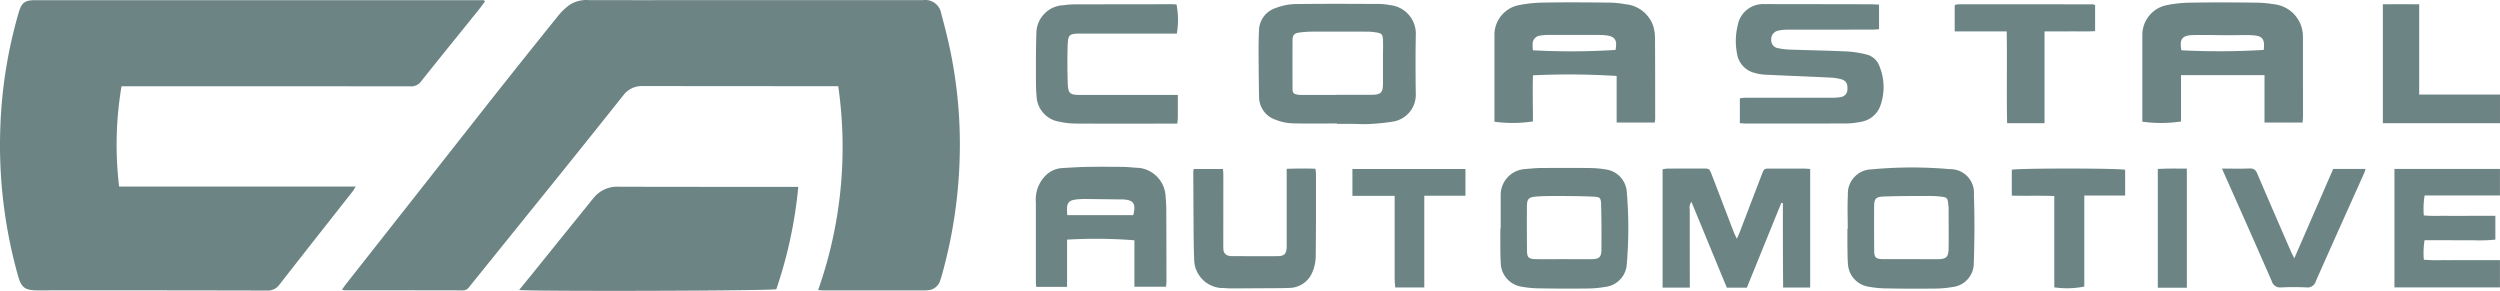
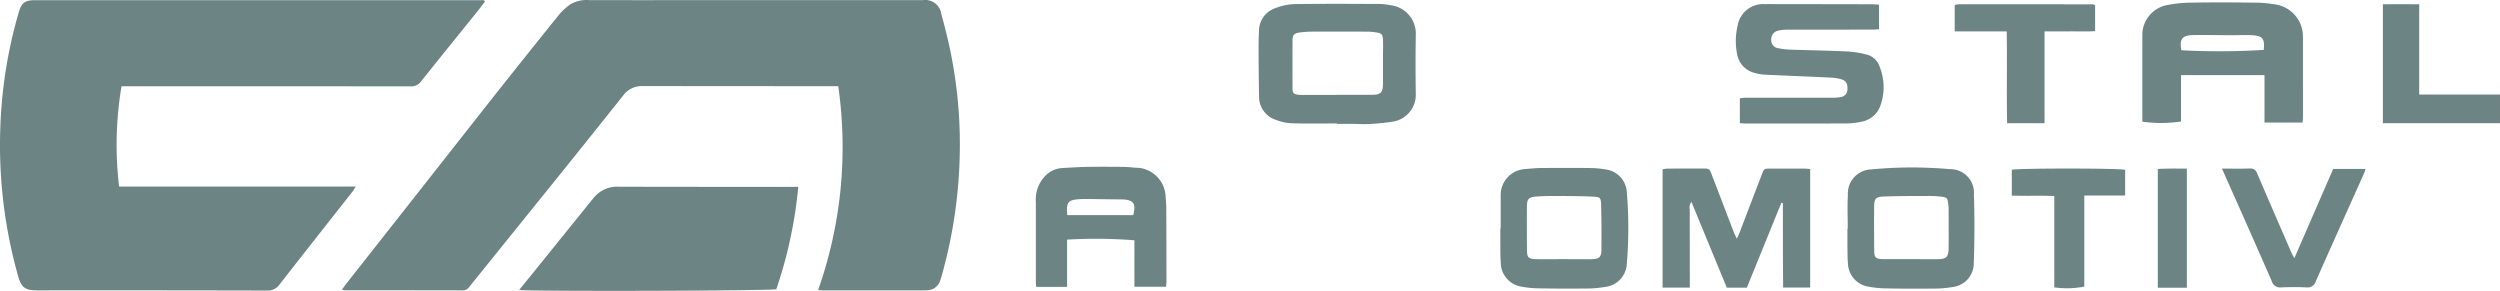
<svg xmlns="http://www.w3.org/2000/svg" width="254.541" height="29.614" viewBox="0 0 254.541 29.614">
  <defs>
    <clipPath id="a">
      <rect width="254.541" height="29.614" fill="#6d8484" />
    </clipPath>
  </defs>
  <g clip-path="url(#a)">
    <path d="M107.682,29.5c.19-.264.331-.466.485-.662q7.169-9.1,14.328-18.2,3.589-4.546,7.222-9.049a6.129,6.129,0,0,1,1.2-1.129,3.218,3.218,0,0,1,1.939-.447q5.7.009,11.4,0h22.589a1.648,1.648,0,0,1,1.865,1.392c.337,1.246.662,2.5.92,3.767a46.978,46.978,0,0,1,.969,9.976,49.2,49.2,0,0,1-1.842,12.915c-.049.178-.111.35-.169.528a1.4,1.4,0,0,1-1.313.963c-.141.013-.276.013-.417.013H156.77c-.184,0-.362-.018-.6-.037a43.652,43.652,0,0,0,2.049-20.755h-.73q-9.589,0-19.178-.013a2.351,2.351,0,0,0-1.975.944q-2.936,3.69-5.89,7.362-4.9,6.073-9.8,12.148a.754.754,0,0,1-.626.35c-4.03-.013-8.062-.006-12.092-.013a1.4,1.4,0,0,1-.234-.067Z" transform="translate(-72.872 0)" fill="#6d8484" />
    <path d="M49.368.206c-.253.325-.49.657-.748.975-1.914,2.381-3.841,4.743-5.737,7.131a1.24,1.24,0,0,1-1.111.515q-14.209-.014-28.424-.009h-.975a35.777,35.777,0,0,0-.245,10.209H36.221c-.148.233-.215.368-.307.485-2.485,3.16-4.982,6.321-7.454,9.491a1.442,1.442,0,0,1-1.282.614Q15.61,29.588,4.036,29.6H3.759c-1.233-.016-1.589-.3-1.92-1.471A49.06,49.06,0,0,1,.029,13.145a47.583,47.583,0,0,1,1.865-11.8C2.2.286,2.521.052,3.637.052H49.288c.025.049.049.1.08.148Z" transform="translate(0 -0.035)" fill="#6d8484" />
    <path d="M163.517,69.31c.4-.49.73-.9,1.061-1.3q3.111-3.856,6.227-7.712c.084-.11.178-.215.264-.319a3.062,3.062,0,0,1,2.541-1.18c5.626.018,11.252.013,16.878.013h1.448A45.233,45.233,0,0,1,189.7,69.234c-.546.169-24.437.24-26.166.08Z" transform="translate(-110.658 -39.789)" fill="#6d8484" />
-     <path d="M487.006,12.98h-3.877V8.238a77.667,77.667,0,0,0-8.522-.068c-.043,1.558,0,3.135,0,4.694a13.488,13.488,0,0,1-3.92.03V4.115a3.084,3.084,0,0,1,2.436-3.08,14.014,14.014,0,0,1,2.626-.27c2.107-.037,4.221-.024,6.321,0a10.628,10.628,0,0,1,1.976.169,3.3,3.3,0,0,1,2.822,2.258,4.346,4.346,0,0,1,.169,1.233c.018,2.711.013,5.43.018,8.141a3.765,3.765,0,0,1-.049.422Zm-12.39-7.357a71.8,71.8,0,0,0,8.4-.037c.2-1.043-.068-1.411-1.1-1.5-.27-.025-.54-.025-.81-.025h-4.847a4.22,4.22,0,0,0-.877.062.86.86,0,0,0-.809.908c0,.017,0,.033,0,.049,0,.169.018.337.03.546Z" transform="translate(-318.529 -0.502)" fill="#6d8484" />
    <path d="M691.1,12.992h-3.9V8.163H678.7v4.72a13.662,13.662,0,0,1-3.939.019V4.121a3.092,3.092,0,0,1,2.444-3.074,13.2,13.2,0,0,1,2.555-.264c2.159-.037,4.32-.025,6.472,0a11.579,11.579,0,0,1,1.9.159,3.307,3.307,0,0,1,2.982,3.349V7.3c0,1.663.006,3.325.006,4.988,0,.215-.024.43-.037.7ZM687.121,5.6c.129-1.117-.116-1.442-1.172-1.5-.705-.037-1.417,0-2.129,0-1.3,0-2.6-.043-3.9-.013-1.123.025-1.392.422-1.18,1.546a74.587,74.587,0,0,0,8.369-.037Z" transform="translate(-456.637 -0.514)" fill="#6d8484" />
    <path d="M538.678,53.127V65.193h-2.755c-.006-.939-.013-1.884-.018-2.829,0-.975-.006-1.957-.006-2.932V56.6a1.483,1.483,0,0,1-.154-.043l-3.516,8.651h-2.037c-1.2-2.9-2.387-5.785-3.607-8.743a1,1,0,0,0-.168.792q0,3.6.006,7.19V65.2H523.65V53.156a3.379,3.379,0,0,1,.506-.073c1.2-.006,2.4-.013,3.607-.006.651,0,.657.013.9.644q1.132,2.945,2.258,5.89c.067.169.159.337.294.62.116-.276.2-.442.264-.608q1.141-2.982,2.282-5.957c.221-.576.221-.583.843-.583h3.46c.19,0,.387.025.632.043Z" transform="translate(-354.372 -35.917)" fill="#6d8484" />
    <path d="M404.394,13.4c-1.522,0-3.043.03-4.558-.018a4.866,4.866,0,0,1-1.644-.344,2.454,2.454,0,0,1-1.736-2.313c-.03-1.491-.043-2.982-.049-4.472,0-.779,0-1.564.043-2.344a2.444,2.444,0,0,1,1.7-2.264,5.809,5.809,0,0,1,1.927-.4c2.9-.043,5.785-.025,8.681-.013a6.418,6.418,0,0,1,1.025.116,2.92,2.92,0,0,1,2.632,3.012c-.037,1.982-.03,3.961-.006,5.939a2.768,2.768,0,0,1-2.436,2.927,21.161,21.161,0,0,1-2.412.233c-.54.03-1.08-.013-1.62-.019h-1.546V13.4Zm-.04-2.923h0c1.153.006,2.307.006,3.46.006,1.055,0,1.258-.19,1.258-1.215V6.7c0-.541.018-1.074.006-1.613-.013-.786-.1-.883-.865-.982a5.867,5.867,0,0,0-.8-.056c-1.865,0-3.73-.006-5.6,0a10.668,10.668,0,0,0-1.172.08c-.608.073-.779.245-.779.843q-.009,2.421,0,4.846c0,.49.11.595.595.657a4.736,4.736,0,0,0,.59.018h3.306Z" transform="translate(-268.262 -0.828)" fill="#6d8484" />
    <path d="M547.135,13.416V10.882a4.476,4.476,0,0,1,.565-.062h8.755a4.441,4.441,0,0,0,.951-.067.777.777,0,0,0,.681-.829c.024-.521-.135-.834-.6-.975a4.836,4.836,0,0,0-1.153-.178c-2.227-.111-4.46-.19-6.687-.3a4.388,4.388,0,0,1-1.012-.178,2.382,2.382,0,0,1-1.785-1.944,6.624,6.624,0,0,1,.056-2.841,2.628,2.628,0,0,1,2.781-2.215c.565-.013,1.129,0,1.693,0q4.528,0,9.05.012c.288,0,.576.025.877.037V3.851c-.277.012-.515.037-.759.037q-4.307,0-8.608.006A4.11,4.11,0,0,0,551,4a.883.883,0,0,0-.669.932.816.816,0,0,0,.749.853,6.467,6.467,0,0,0,1.1.135c1.963.068,3.92.1,5.884.19a10.18,10.18,0,0,1,2.018.326,1.854,1.854,0,0,1,1.282,1.221,5.557,5.557,0,0,1,.135,3.8,2.533,2.533,0,0,1-2.03,1.816,7.742,7.742,0,0,1-1.454.168c-3.435.013-6.865.006-10.3.006-.169,0-.337-.025-.583-.037Z" transform="translate(-369.989 -0.871)" fill="#6d8484" />
    <path d="M329.413,59.955v4.8h-3.141c-.018-.19-.037-.331-.037-.472V56.145a3.47,3.47,0,0,1,.951-2.681,2.589,2.589,0,0,1,1.686-.8c.829-.049,1.663-.1,2.5-.123,1.252-.018,2.5-.013,3.749,0,.54.006,1.074.084,1.613.1a3.059,3.059,0,0,1,2.7,2.755c.037.485.08.975.08,1.466.013,2.444.013,4.889.018,7.333,0,.168-.024.331-.043.552h-3.221V60.016a49.838,49.838,0,0,0-6.846-.068Zm.025-2.5h6.712c.3-1.166.037-1.553-1.068-1.6h-.221c-1.246-.013-2.49-.037-3.742-.043a6.2,6.2,0,0,0-.951.073c-.552.1-.743.326-.767.9-.006.19.019.387.03.668Z" transform="translate(-220.767 -35.55)" fill="#6d8484" />
-     <path d="M340.726,10.546V12.84c0,.19-.03.38-.049.644h-.759c-3.166,0-6.331.013-9.491-.006a8.286,8.286,0,0,1-1.822-.2,2.726,2.726,0,0,1-2.26-2.551c-.073-.759-.067-1.517-.067-2.27,0-1.368-.006-2.736.043-4.1a2.884,2.884,0,0,1,2.81-2.932,7.317,7.317,0,0,1,1.1-.084q5.008-.011,10.009-.014c.123,0,.245.019.356.025a8.5,8.5,0,0,1,.03,2.963h-9.669c-1.337,0-1.417.056-1.454,1.392q-.047,1.795.013,3.6c.03,1.129.2,1.258,1.313,1.258h9.9Z" transform="translate(-220.803 -0.897)" fill="#6d8484" />
    <path d="M472.584,59.04V55.592A2.638,2.638,0,0,1,475,53c.515-.037,1.025-.1,1.54-.11,1.693-.013,3.387-.019,5.074,0a10.312,10.312,0,0,1,1.681.147,2.471,2.471,0,0,1,2.129,2.294,43.5,43.5,0,0,1,0,7.319,2.473,2.473,0,0,1-2.164,2.338,10.733,10.733,0,0,1-1.828.168q-2.393.028-4.779-.013a10.542,10.542,0,0,1-1.97-.178,2.494,2.494,0,0,1-2.092-2.4c-.043-.583-.037-1.172-.043-1.761s0-1.172,0-1.761h.03Zm6.387,3.129h0c.982,0,1.963.018,2.939,0,.668-.013.92-.221.927-.877.018-1.564.013-3.123-.03-4.687-.019-.687-.1-.767-.786-.8-1.172-.056-2.35-.061-3.527-.067-.786,0-1.57,0-2.35.061-.711.056-.883.258-.889.982-.013,1.491-.006,2.982.006,4.472.006.758.159.9.915.915.932.013,1.865,0,2.791,0Z" transform="translate(-319.789 -35.782)" fill="#6d8484" />
    <path d="M581.9,58.972c0-1.147-.049-2.3.013-3.442a2.466,2.466,0,0,1,2.331-2.593l.056,0a43.571,43.571,0,0,1,8-.024,2.4,2.4,0,0,1,2.452,2.351,2.491,2.491,0,0,1-.008.25c.084,2.337.067,4.687-.013,7.031a2.43,2.43,0,0,1-2.2,2.374,10.537,10.537,0,0,1-1.755.153c-1.62.018-3.239.018-4.853-.018a10.286,10.286,0,0,1-2.037-.2,2.47,2.47,0,0,1-1.963-2.283c-.055-.607-.043-1.221-.055-1.828-.006-.59,0-1.172,0-1.761h.03Zm6.362,3.1h0c.932.006,1.865.013,2.791.006.872,0,1.1-.215,1.117-1.074.018-1.368,0-2.736,0-4.1,0-.147-.024-.294-.037-.436-.073-.632-.123-.687-.758-.759a10.67,10.67,0,0,0-1.172-.067c-1.564.006-3.136,0-4.7.061-.736.025-.908.245-.915.958-.013,1.517-.006,3.034.006,4.546.006.7.168.859.883.865.932.013,1.865,0,2.792,0Z" transform="translate(-393.769 -35.69)" fill="#6d8484" />
-     <path d="M764.432,57.992v2.417a17.289,17.289,0,0,1-2.393.061c-.786.018-1.57,0-2.36,0h-2.455a7.855,7.855,0,0,0-.073,1.982,15.346,15.346,0,0,0,1.908.043c.663.013,1.325,0,1.987,0H764.9v2.781H754.156V53.213H764.9v2.7h-7.67a8.307,8.307,0,0,0-.084,2.03c.816.084,1.62.03,2.412.043s1.57,0,2.36,0h2.522Z" transform="translate(-510.363 -36.011)" fill="#6d8484" />
-     <path d="M375.9,53.133h2.975c.013.215.037.38.037.546q0,3.561-.006,7.117c0,.168,0,.344.013.515a.675.675,0,0,0,.577.662.909.909,0,0,0,.221.03c1.6,0,3.19.024,4.779,0,.663-.013.865-.288.865-1.012.006-2.325,0-4.644,0-6.97v-.909c.988-.03,1.927-.043,2.921-.006a3.716,3.716,0,0,1,.061.447c0,2.81.013,5.626-.025,8.436a4.186,4.186,0,0,1-.331,1.626,2.573,2.573,0,0,1-2.344,1.626c-.759.03-1.517.024-2.276.03-1.227.006-2.454.018-3.681.018-.344,0-.687-.043-1.031-.043a2.95,2.95,0,0,1-2.7-2.651c-.043-.9-.061-1.81-.068-2.712-.018-2.153-.024-4.3-.037-6.454a2.773,2.773,0,0,1,.049-.3Z" transform="translate(-254.356 -35.925)" fill="#6d8484" />
    <path d="M699.852,53.069c1.024,0,1.908.025,2.791-.013.455-.018.632.168.8.558,1.117,2.632,2.264,5.252,3.4,7.871.085.2.191.387.356.718,1.348-3.1,2.651-6.092,3.961-9.1h3.294c-.061.178-.092.313-.147.436-1.639,3.656-3.287,7.314-4.908,10.976a.881.881,0,0,1-.975.651c-.859-.043-1.718-.037-2.576,0a.871.871,0,0,1-.939-.619q-2.071-4.739-4.178-9.454c-.283-.644-.571-1.282-.9-2.023Z" transform="translate(-473.6 -35.904)" fill="#6d8484" />
    <path d="M624.808,4.1v9.35H621c-.067-3.08.013-6.172-.043-9.344h-5.295V1.459a.136.136,0,0,1,.03-.03c.018-.018.037-.043.056-.043a3.583,3.583,0,0,1,.436-.043q6.764,0,13.534.006a.9.9,0,0,1,.24.08v2.65c-.835.056-1.686.018-2.529.024s-1.663,0-2.62,0Z" transform="translate(-416.642 -0.909)" fill="#6d8484" />
    <path d="M762.437,10.516v2.92H750.511V1.326c1.19-.018,2.4-.006,3.7,0v9.187Z" transform="translate(-507.897 -0.891)" fill="#6d8484" />
-     <path d="M433.279,55.949v9.344h-2.963c-.019-.294-.055-.595-.055-.9V55.963h-4.3V53.231h11.51v2.718h-4.193Z" transform="translate(-288.263 -36.023)" fill="#6d8484" />
    <path d="M633.639,55.828V53.2c.558-.168,10.743-.168,11.54,0v2.62H641.02v9.271a9.03,9.03,0,0,1-3.055.08v-9.3c-1.467-.056-2.853,0-4.326-.037Z" transform="translate(-428.805 -35.914)" fill="#6d8484" />
    <path d="M682.584,65.221h-2.958V53.129c.969-.056,1.933-.037,2.957-.037Z" transform="translate(-459.926 -35.927)" fill="#6d8484" />
  </g>
</svg>